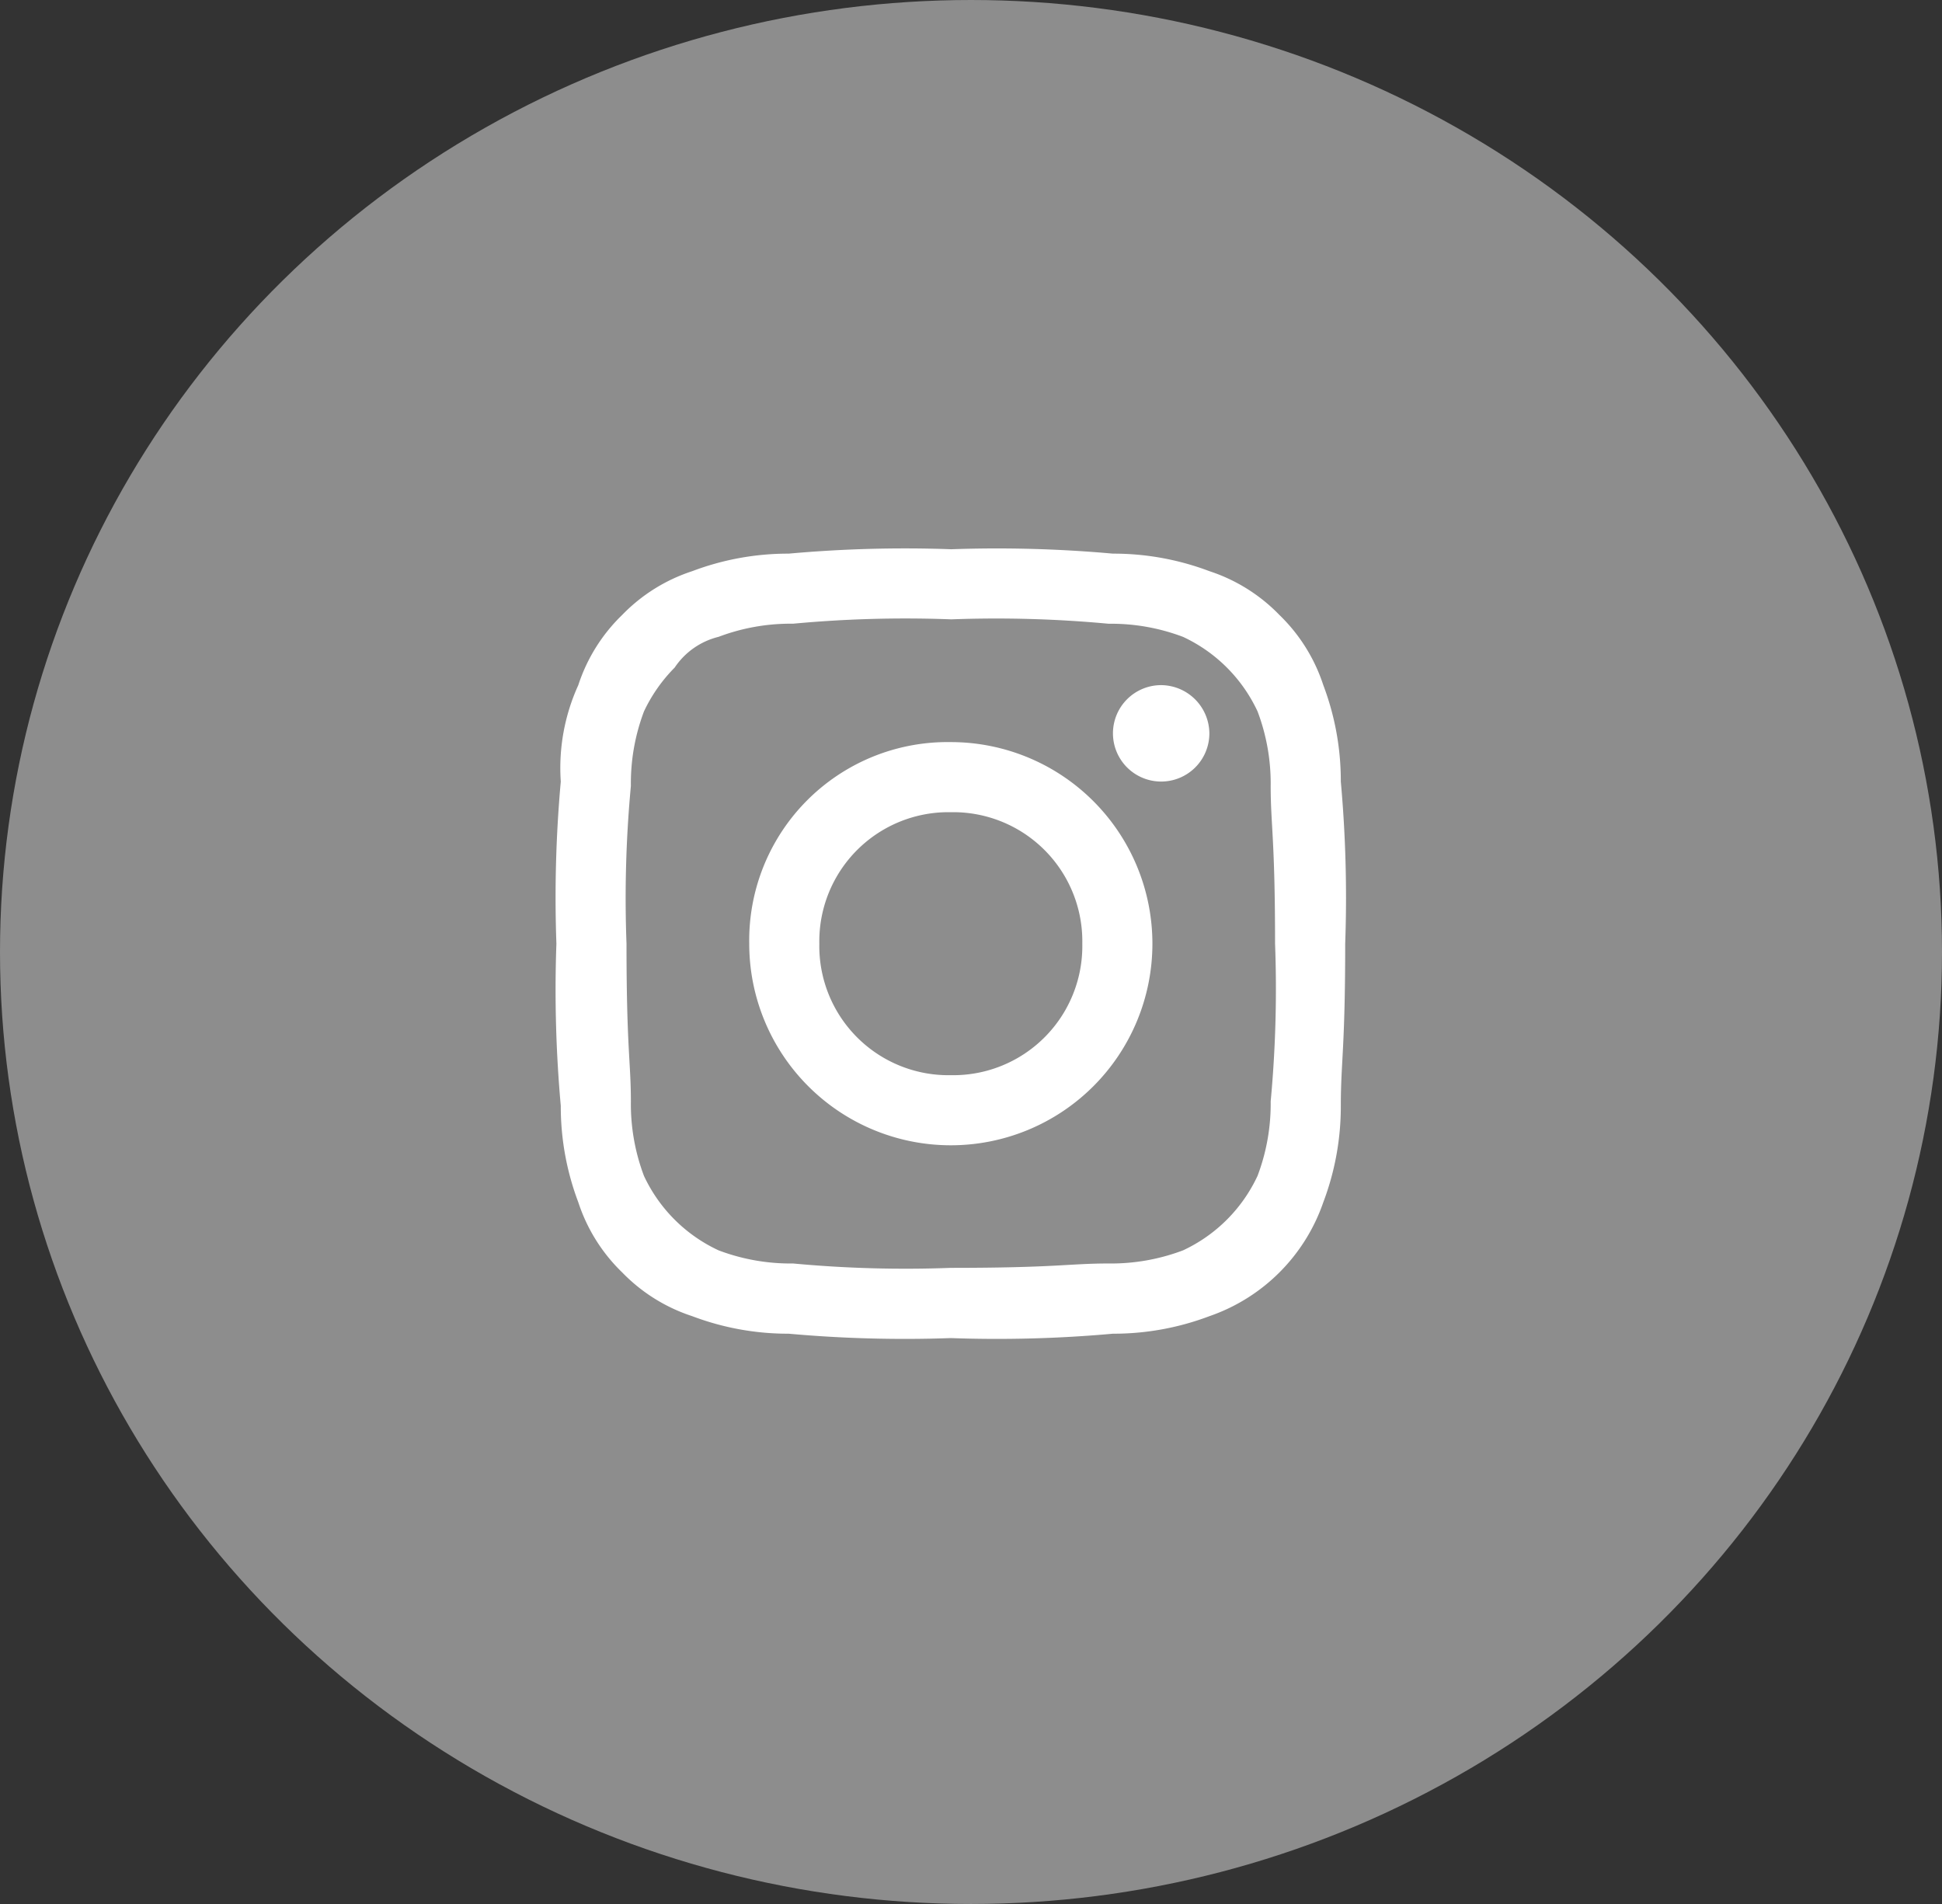
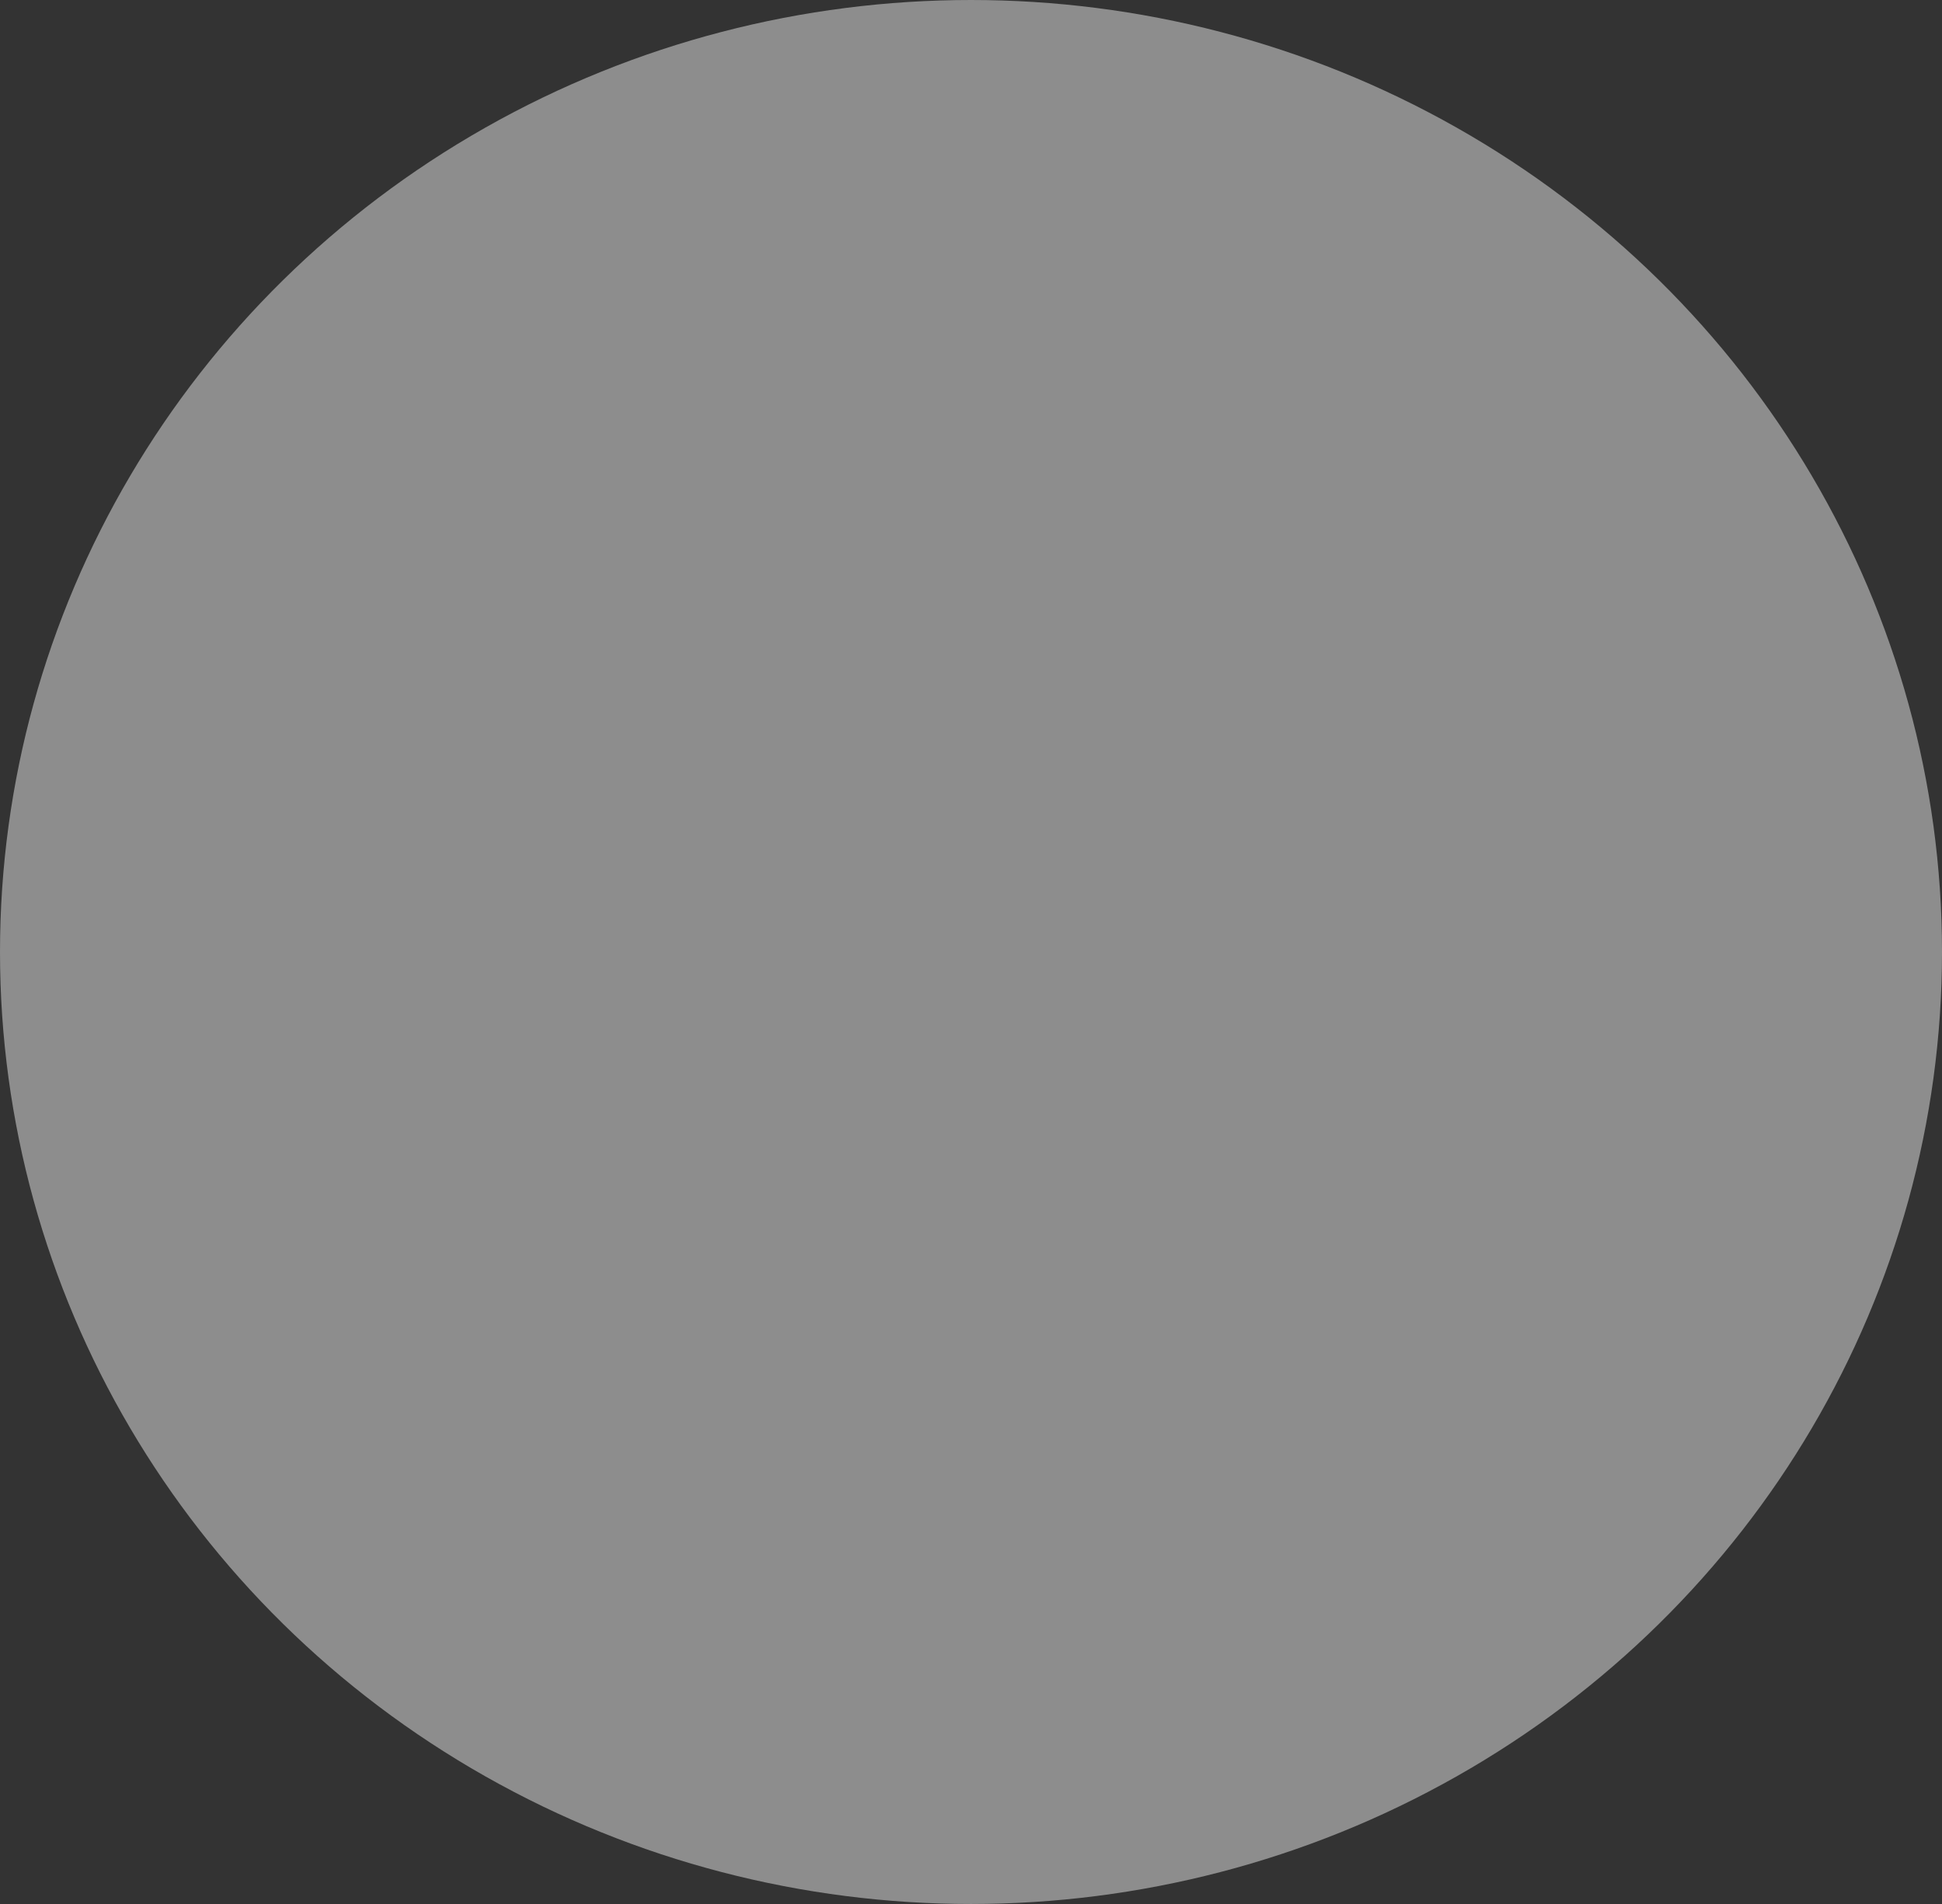
<svg xmlns="http://www.w3.org/2000/svg" id="instagram" width="51" height="50" viewBox="0 0 51 50">
  <rect x="0" y="0" width="51" height="50" fill="#333333" stroke="none" />
  <ellipse id="Ellipse_84" data-name="Ellipse 84" cx="25.5" cy="25" rx="25.5" ry="25" transform="translate(0 0)" fill="#8d8d8d" />
  <g id="Symbol_2" data-name="Symbol 2" transform="translate(14.612 14.424)">
-     <path id="Path_3" data-name="Path 3" d="M10.358,1.841a31.759,31.759,0,0,1,4.143.115,5.338,5.338,0,0,1,1.956.345,4.042,4.042,0,0,1,1.956,1.956,5.338,5.338,0,0,1,.345,1.956c0,1.036.115,1.381.115,4.143a31.759,31.759,0,0,1-.115,4.143,5.338,5.338,0,0,1-.345,1.956,4.042,4.042,0,0,1-1.956,1.956,5.338,5.338,0,0,1-1.956.345c-1.036,0-1.381.115-4.143.115a31.759,31.759,0,0,1-4.143-.115,5.338,5.338,0,0,1-1.956-.345A4.042,4.042,0,0,1,2.3,16.457,5.338,5.338,0,0,1,1.956,14.5c0-1.036-.115-1.381-.115-4.143a31.759,31.759,0,0,1,.115-4.143A5.338,5.338,0,0,1,2.3,4.258a4.133,4.133,0,0,1,.806-1.151A1.946,1.946,0,0,1,4.258,2.3a5.338,5.338,0,0,1,1.956-.345,31.759,31.759,0,0,1,4.143-.115m0-1.841A34,34,0,0,0,6.1.115a7.105,7.105,0,0,0-2.532.46A4.505,4.505,0,0,0,1.726,1.726,4.505,4.505,0,0,0,.575,3.568,5.244,5.244,0,0,0,.115,6.1,34,34,0,0,0,0,10.358a34,34,0,0,0,.115,4.258,7.1,7.1,0,0,0,.46,2.532,4.505,4.505,0,0,0,1.151,1.841A4.505,4.505,0,0,0,3.568,20.14,7.1,7.1,0,0,0,6.1,20.6a34,34,0,0,0,4.258.115,34,34,0,0,0,4.258-.115,7.105,7.105,0,0,0,2.532-.46,4.828,4.828,0,0,0,2.992-2.992,7.1,7.1,0,0,0,.46-2.532c0-1.151.115-1.5.115-4.258A34,34,0,0,0,20.6,6.1a7.105,7.105,0,0,0-.46-2.532,4.505,4.505,0,0,0-1.151-1.841A4.505,4.505,0,0,0,17.148.575a7.1,7.1,0,0,0-2.532-.46A34,34,0,0,0,10.358,0m0,5.064a5.209,5.209,0,0,0-5.294,5.294,5.294,5.294,0,1,0,5.294-5.294m0,8.747a3.391,3.391,0,0,1-3.453-3.453,3.391,3.391,0,0,1,3.453-3.453,3.391,3.391,0,0,1,3.453,3.453,3.391,3.391,0,0,1-3.453,3.453M15.882,3.568a1.266,1.266,0,1,0,1.266,1.266,1.277,1.277,0,0,0-1.266-1.266" fill="#fff" fill-rule="evenodd" />
-   </g>
+     </g>
</svg>